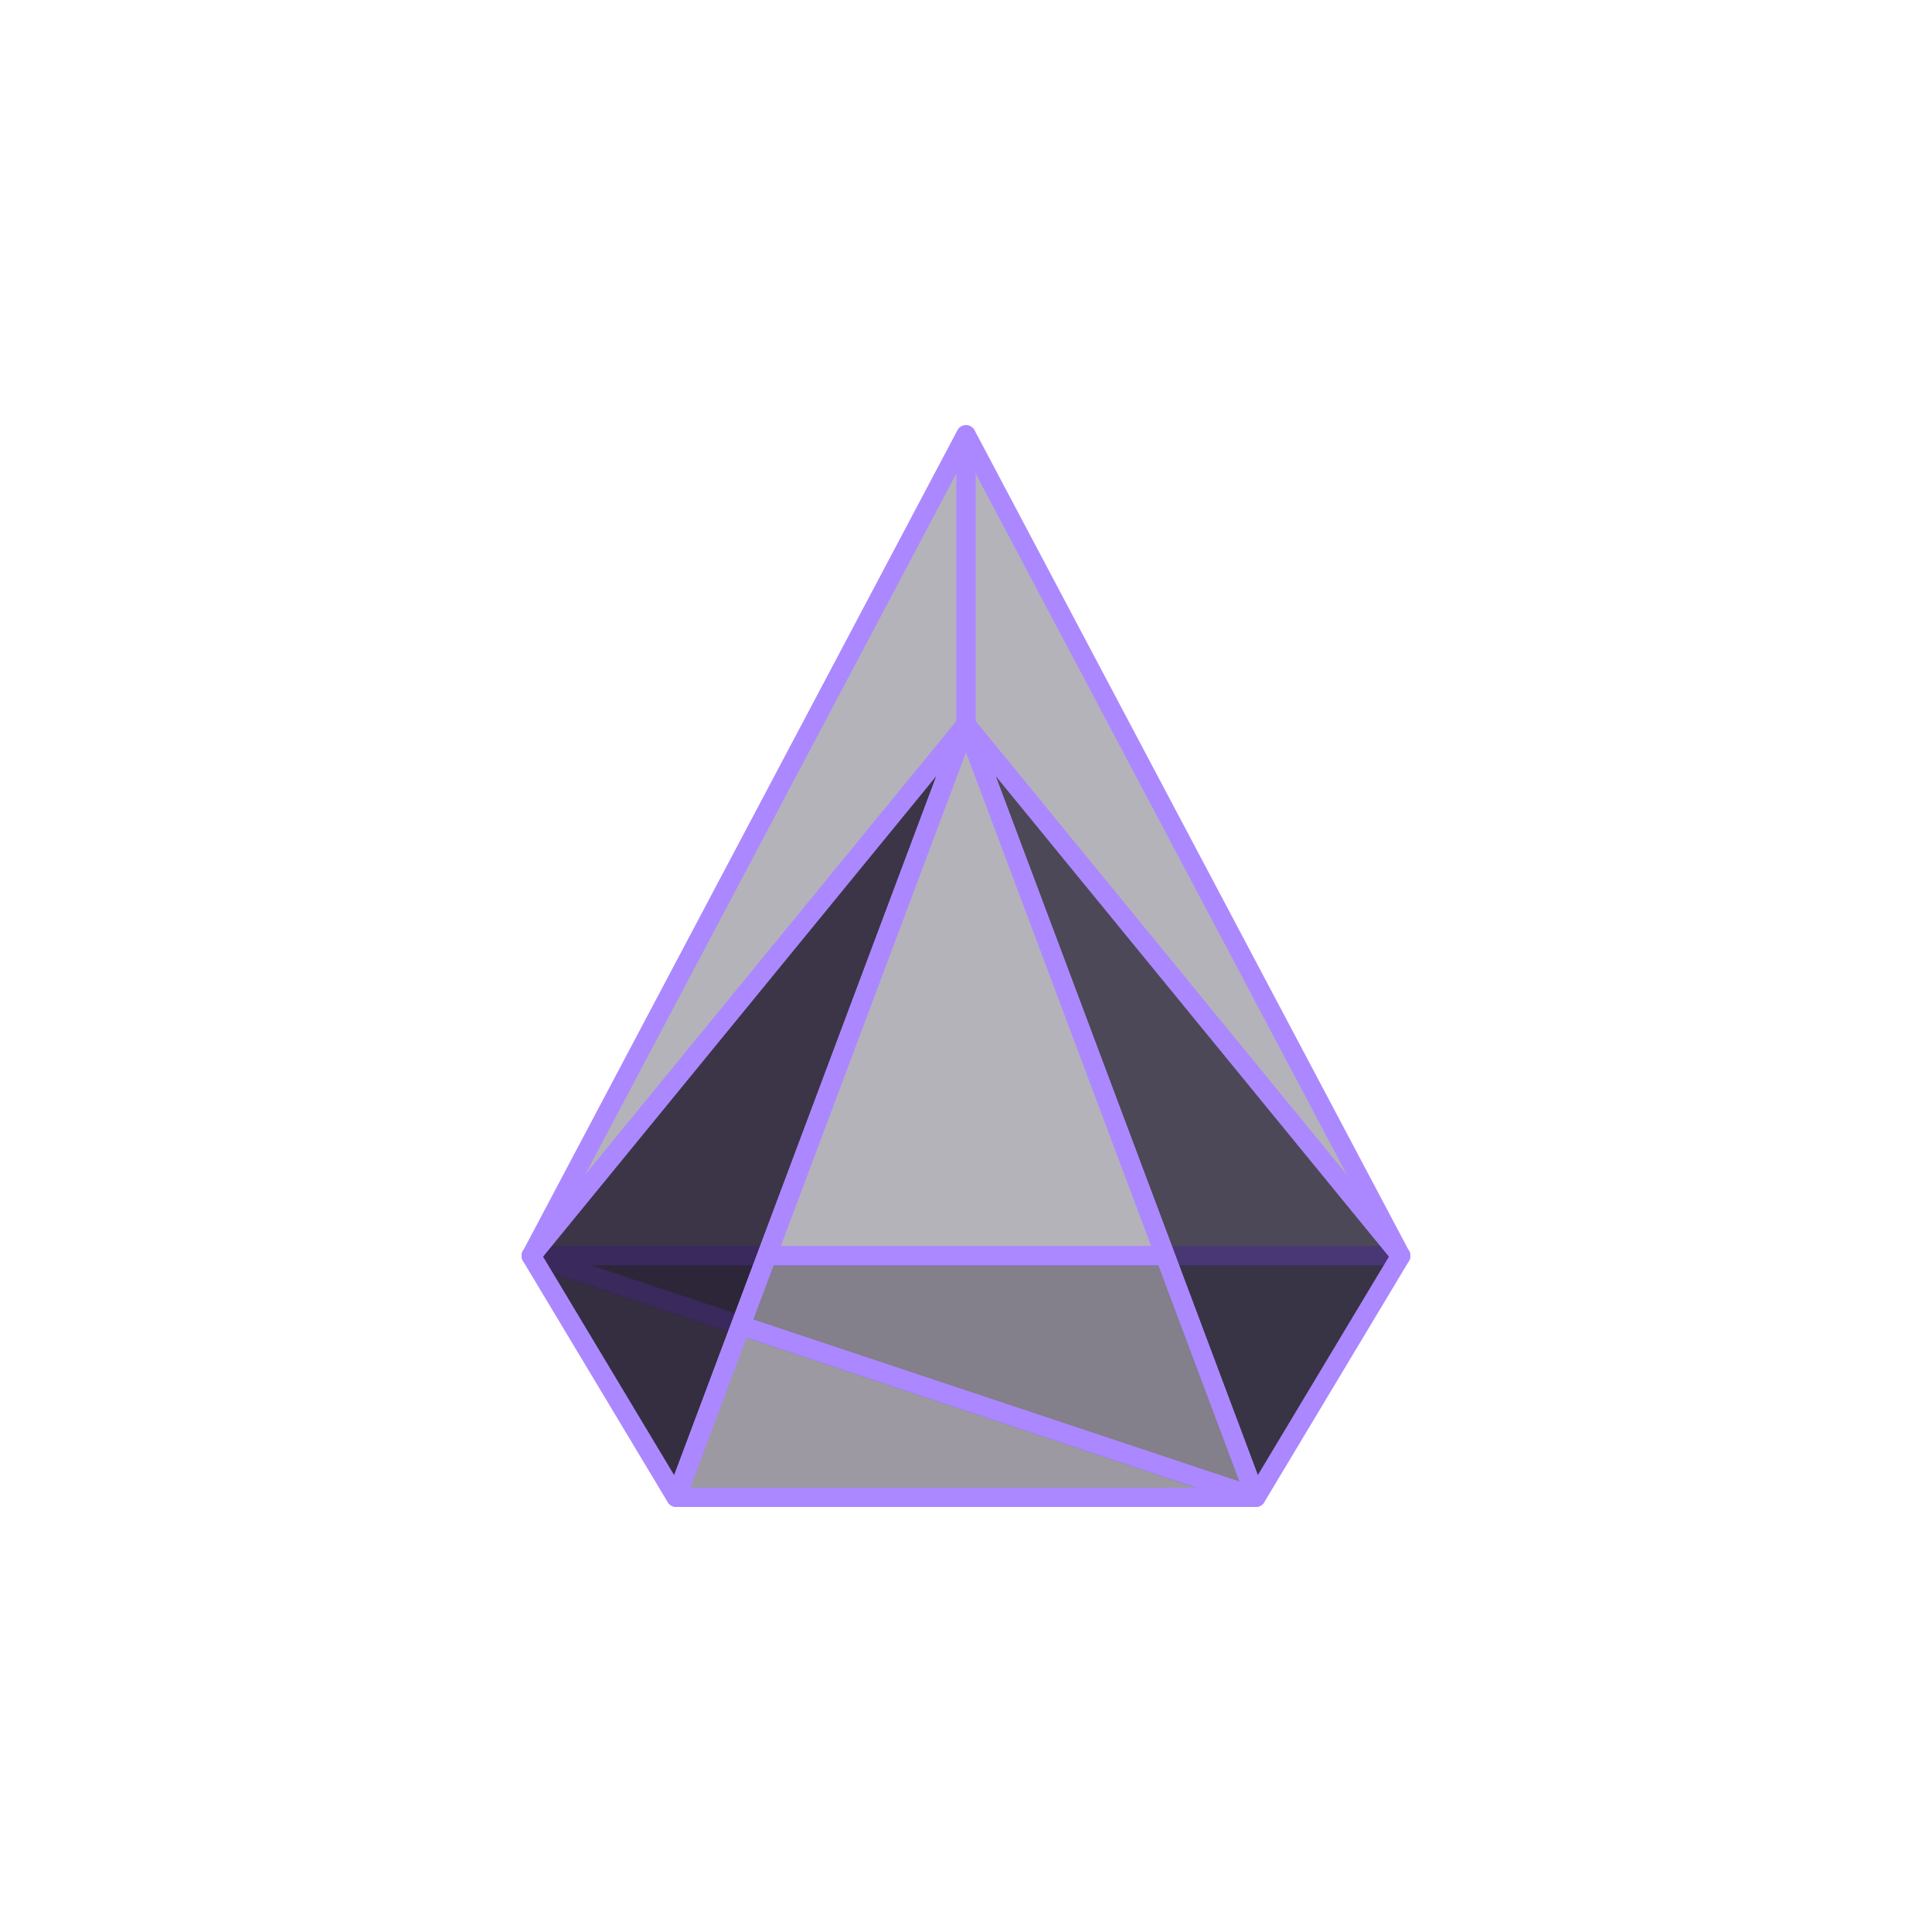
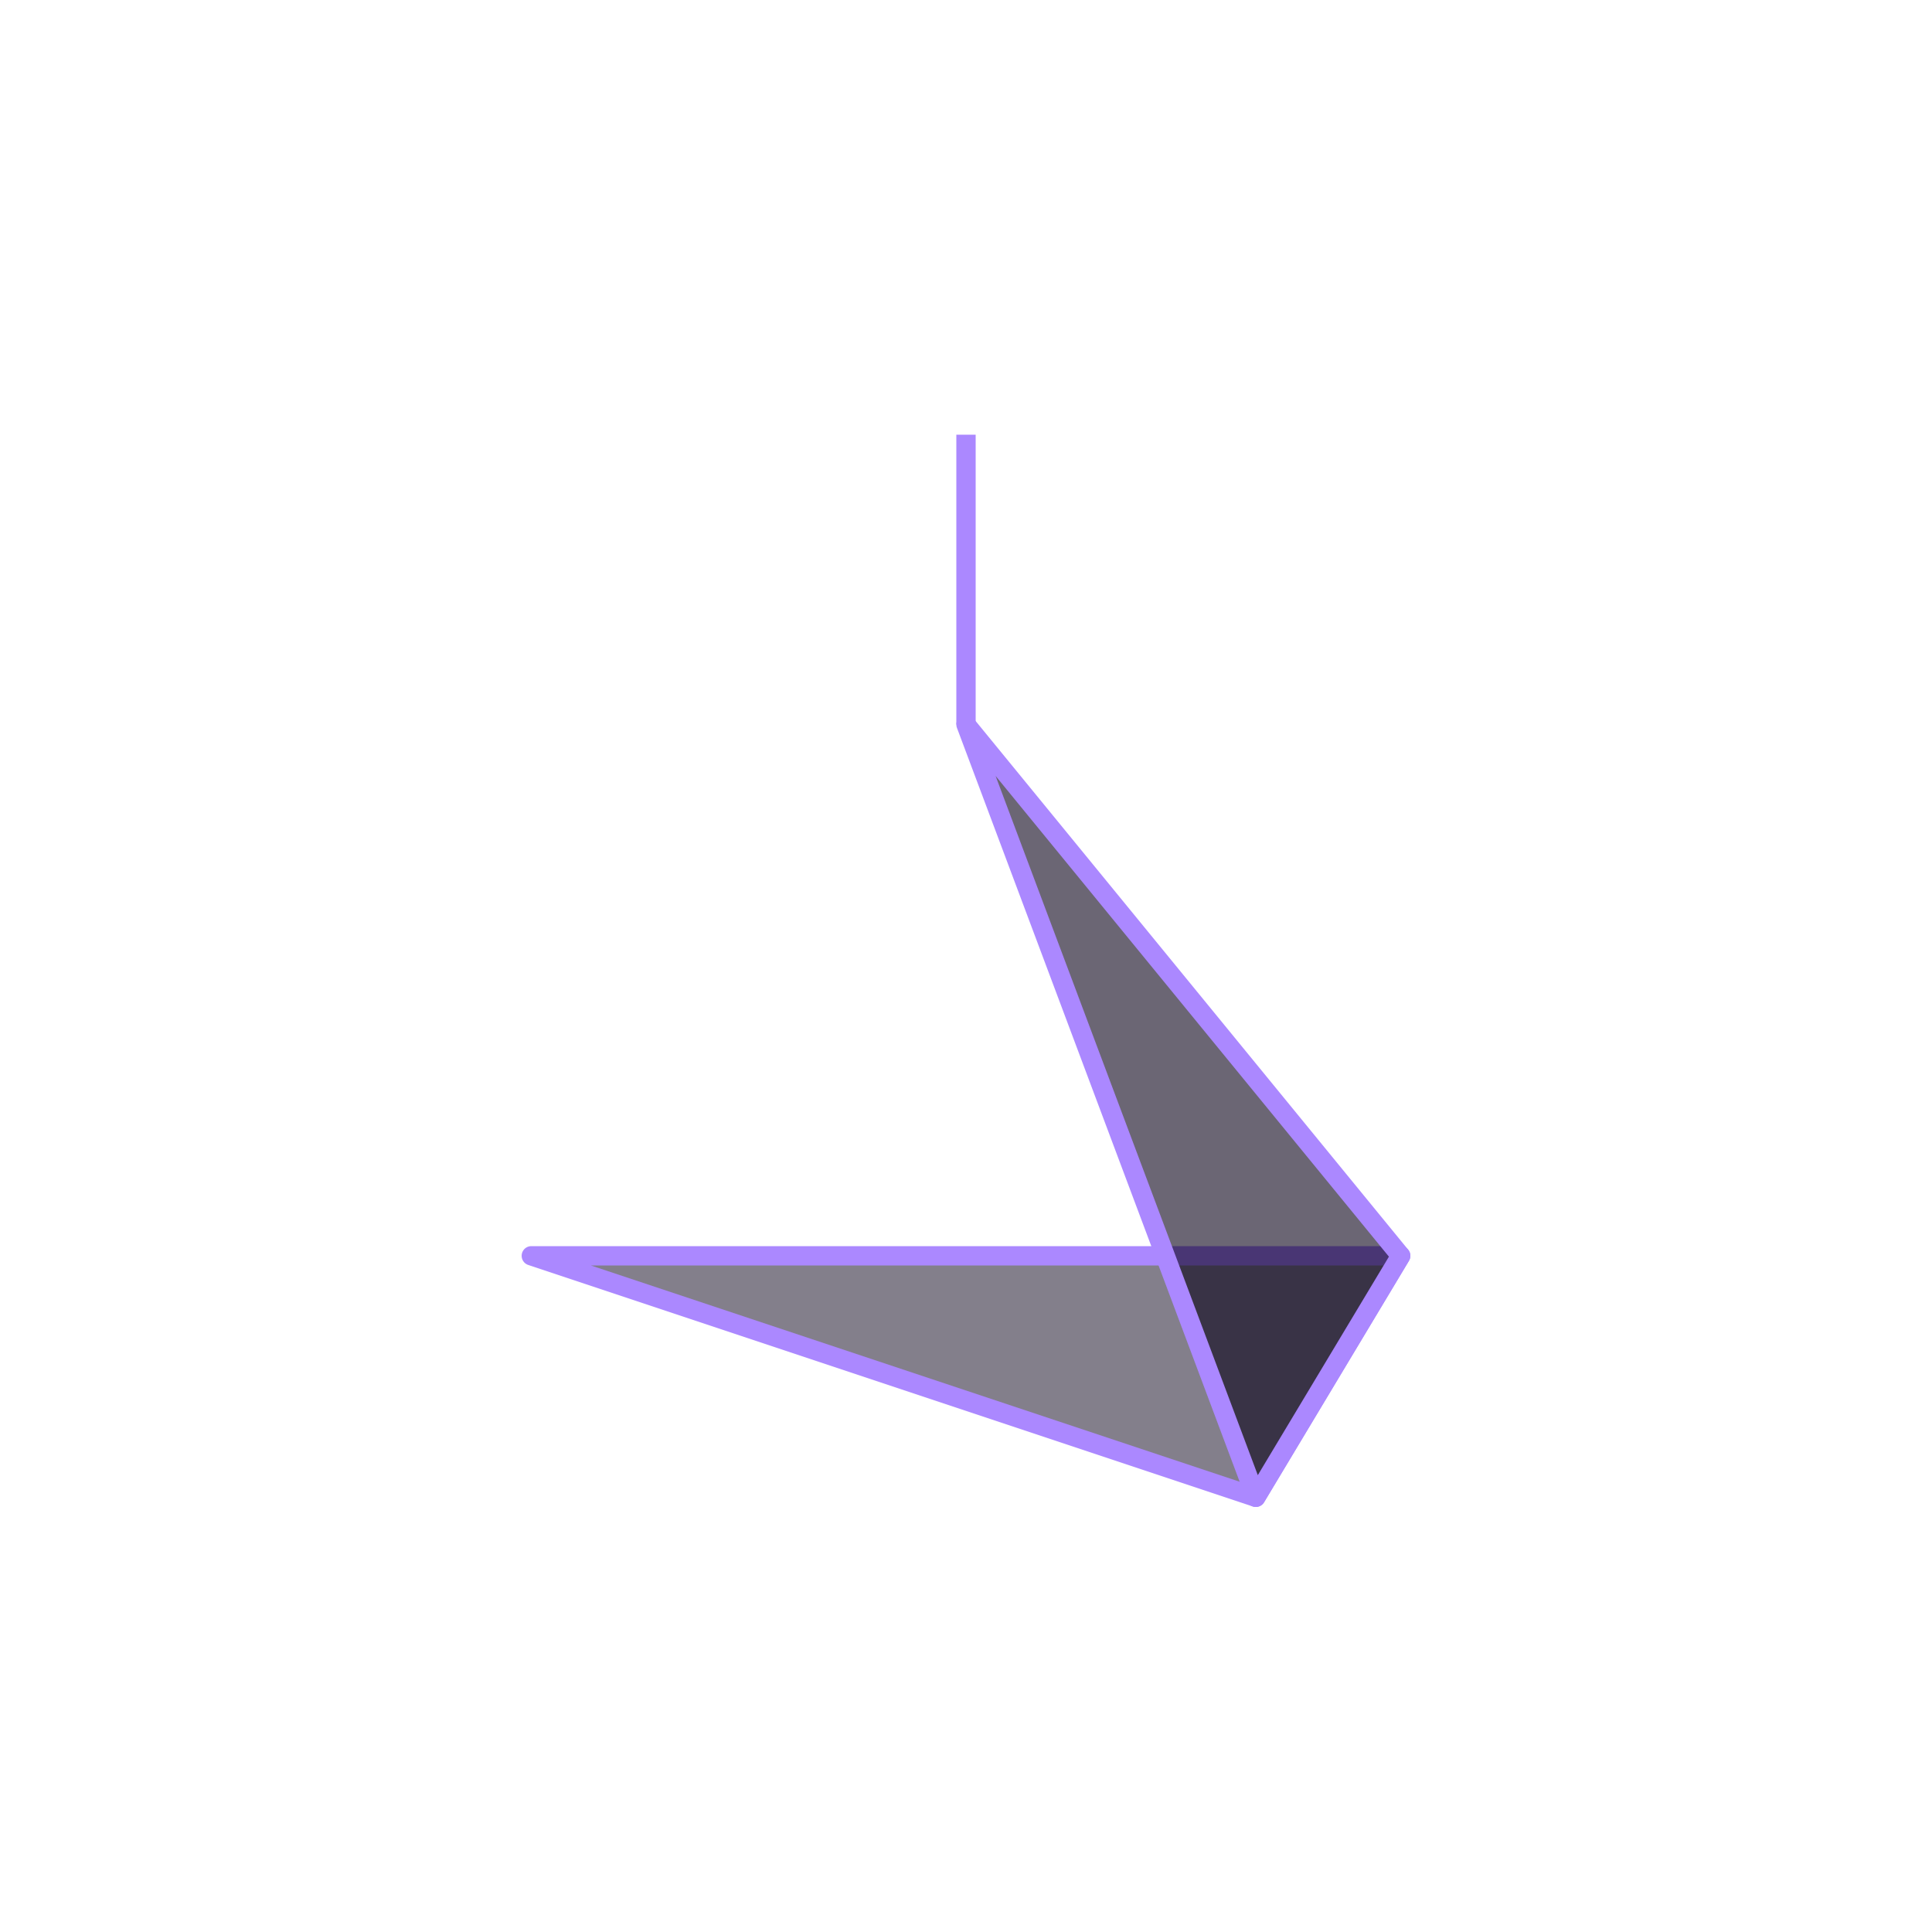
<svg xmlns="http://www.w3.org/2000/svg" viewBox="0 0 200 200">
  <defs>
    <linearGradient id="grad1" x1="0%" y1="0%" x2="100%" y2="100%">
      <stop offset="0%" style="stop-color:rgb(171,136,255);stop-opacity:1" />
      <stop offset="100%" style="stop-color:rgb(171,136,255);stop-opacity:0.6" />
    </linearGradient>
  </defs>
-   <polygon points="100,45 145,130 55,130" fill="rgb(9,0,24)" fill-opacity="0.3" stroke="rgb(171,136,255)" stroke-width="2" stroke-linejoin="round" />
  <polygon points="55,130 145,130 130,155" fill="rgb(9,0,24)" fill-opacity="0.5" stroke="rgb(171,136,255)" stroke-width="2" stroke-linejoin="round" />
-   <polygon points="55,130 70,155 130,155" fill="rgb(9,0,24)" fill-opacity="0.4" stroke="rgb(171,136,255)" stroke-width="2" stroke-linejoin="round" />
  <polygon points="145,130 130,155 100,75" fill="rgb(9,0,24)" fill-opacity="0.6" stroke="rgb(171,136,255)" stroke-width="2" stroke-linejoin="round" />
-   <polygon points="55,130 70,155 100,75" fill="rgb(9,0,24)" fill-opacity="0.7" stroke="rgb(171,136,255)" stroke-width="2" stroke-linejoin="round" />
  <line x1="100" y1="45" x2="100" y2="75" stroke="rgb(171,136,255)" stroke-width="2" />
-   <line x1="100" y1="75" x2="70" y2="155" stroke="rgb(171,136,255)" stroke-width="2" />
-   <line x1="100" y1="75" x2="130" y2="155" stroke="rgb(171,136,255)" stroke-width="2" />
  <line x1="70" y1="155" x2="130" y2="155" stroke="url(#grad1)" stroke-width="2.5" stroke-linecap="round" />
</svg>